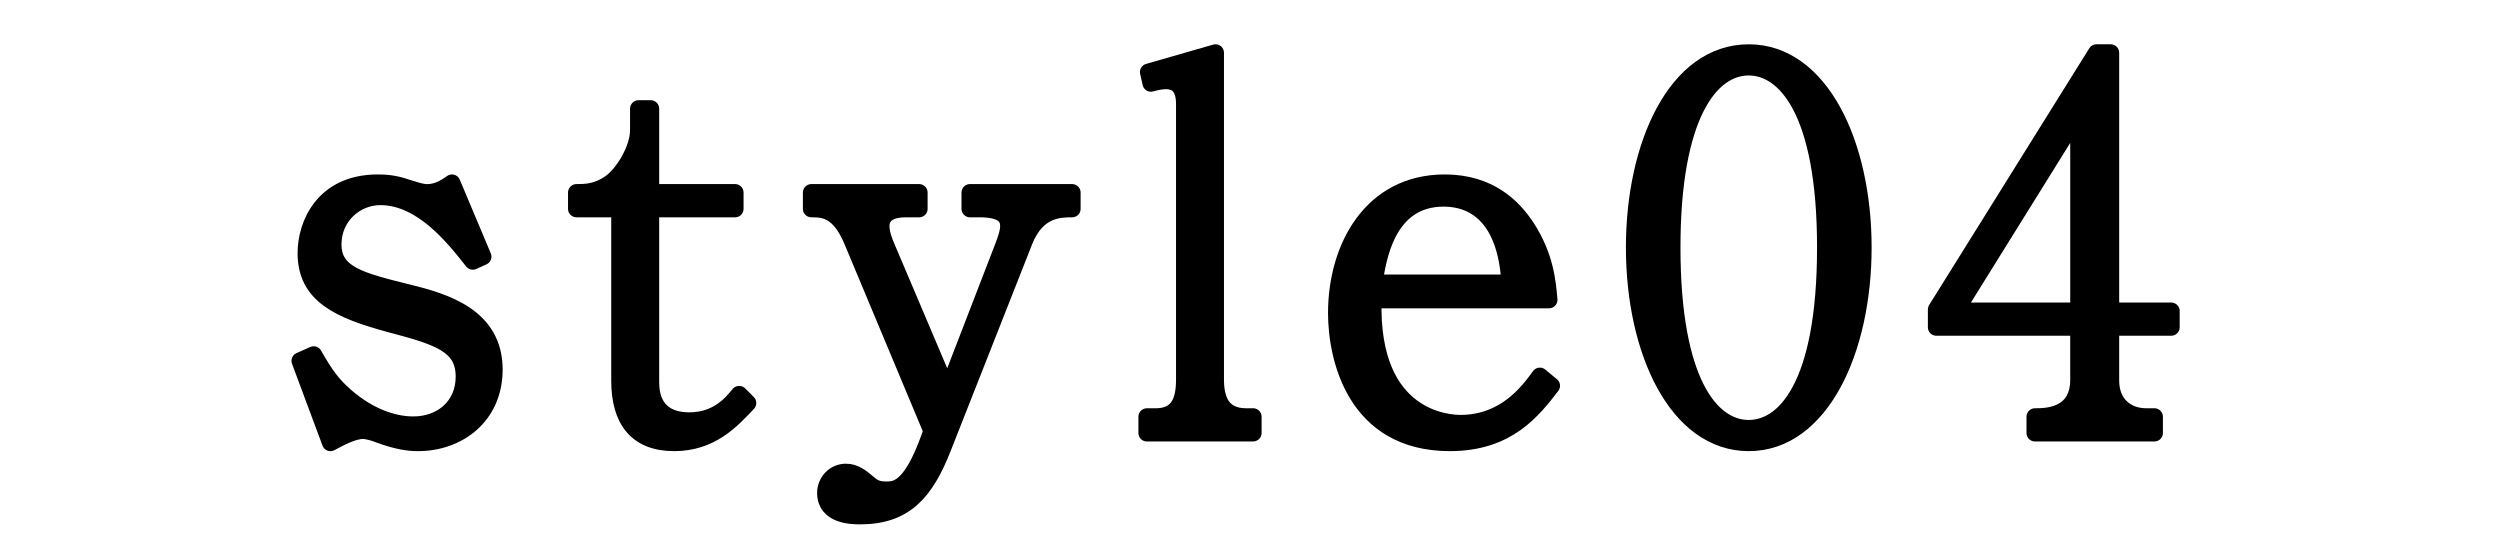
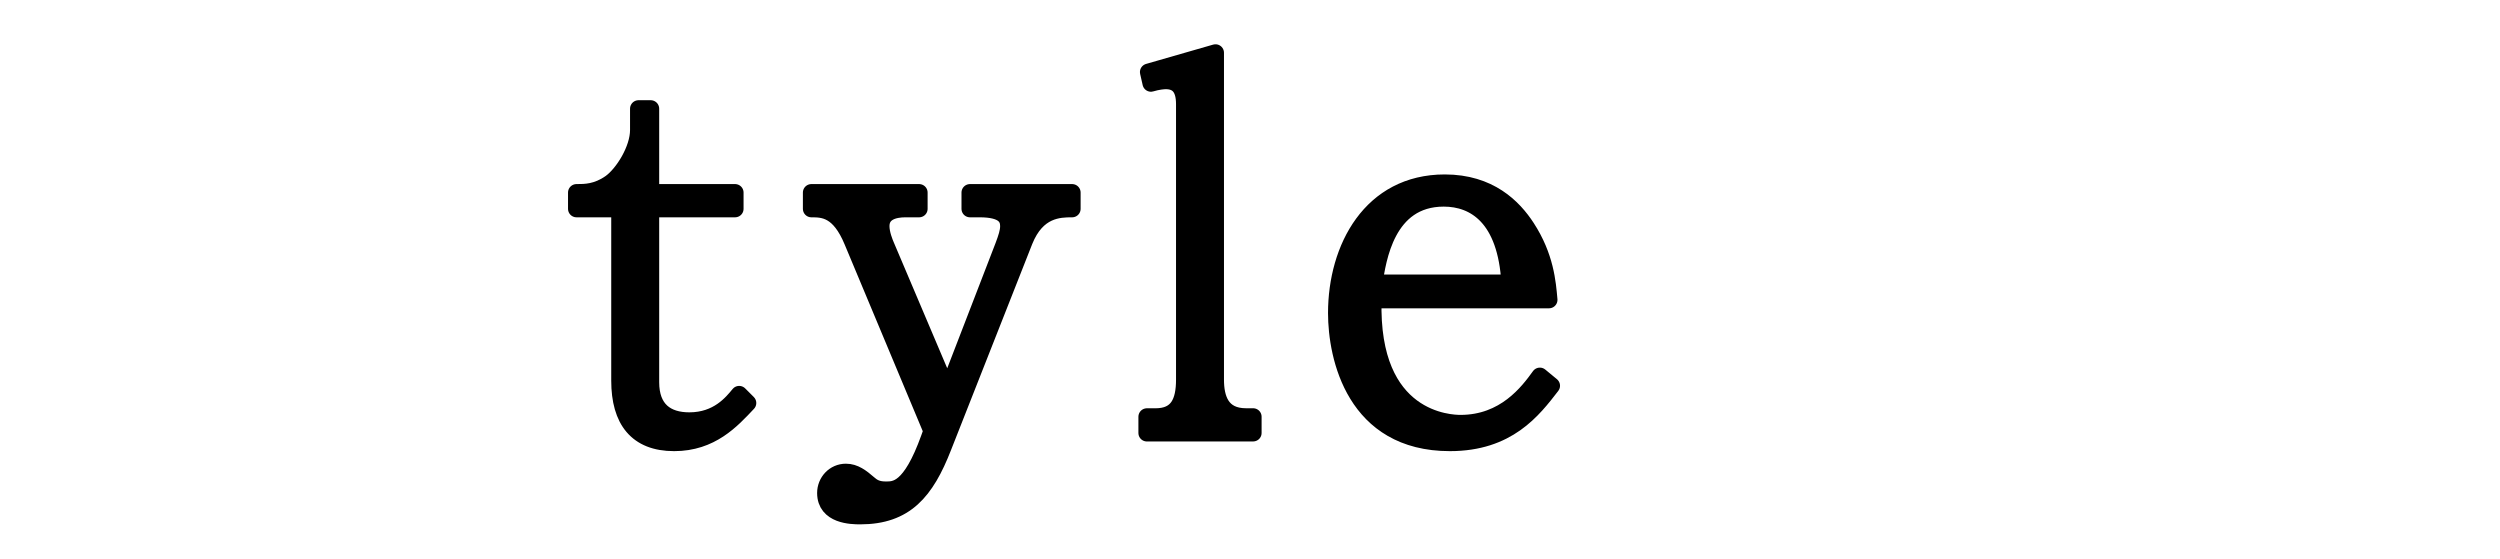
<svg xmlns="http://www.w3.org/2000/svg" id="_レイヤー_2" data-name="レイヤー_2" viewBox="0 0 147.533 33">
  <defs>
    <style>
      .cls-1 {
        fill: none;
      }

      .cls-2 {
        stroke: #000;
        stroke-linejoin: round;
      }

      .cls-3 {
        clip-path: url(#clippath);
      }
    </style>
    <clipPath id="clippath">
      <rect class="cls-1" width="147.533" height="33" />
    </clipPath>
  </defs>
  <g id="_レイヤー_2-2" data-name="レイヤー_2">
    <g class="cls-3">
      <g>
-         <path class="cls-2" d="M24.661,26.123c-.57,0-1.2-.09-2.28-.479-.21-.091-.69-.24-.96-.24-.6,0-1.41.45-1.92.72l-1.8-4.83.81-.359c.72,1.26,1.11,1.77,1.89,2.46,1.32,1.14,2.73,1.68,3.99,1.68,1.68,0,3-1.11,3-2.85,0-1.92-1.59-2.37-4.41-3.12-2.97-.811-4.92-1.68-4.92-4.17,0-1.68,1.02-4.14,4.23-4.14.72,0,1.17.09,1.95.36.66.209.84.209.99.209.51,0,.99-.239,1.44-.569l1.83,4.35-.6.271c-1.11-1.41-3-3.811-5.459-3.811-1.44,0-2.79,1.141-2.79,2.82,0,1.77,1.65,2.16,4.41,2.85,2.22.54,5.1,1.41,5.1,4.53,0,2.76-2.13,4.319-4.5,4.319Z" />
        <path class="cls-2" d="M39.781,26.123c-2.19,0-3.21-1.32-3.21-3.66v-10.139h-2.55v-.961c.51,0,1.2,0,2.01-.569.75-.54,1.65-1.979,1.65-3.12v-1.26h.72v4.949h4.979v.961h-4.979v10.229c0,1.621.93,2.28,2.28,2.28,1.68,0,2.52-1.05,2.94-1.56l.51.51c-.96,1.02-2.16,2.34-4.35,2.34Z" />
        <path class="cls-2" d="M60.451,14.214l-4.8,12.179c-1.02,2.61-2.22,4.051-4.89,4.051-.51,0-2.04-.03-2.04-1.351,0-.659.51-1.229,1.2-1.229.51,0,.9.3,1.35.689.18.15.42.36.99.36s1.47.03,2.58-3.06l.15-.42-4.68-11.189c-.78-1.891-1.71-1.92-2.43-1.92v-.961h6.36v.961h-.81c-.69,0-1.44.209-1.44,1.02,0,.45.21.96.3,1.17l3.63,8.55,3.3-8.55c.18-.48.3-.84.3-1.17,0-.51-.27-1.02-1.71-1.02h-.57v-.961h6.03v.961c-.78,0-2.07.029-2.82,1.89Z" />
        <path class="cls-2" d="M67.681,25.553v-.959h.51c1.32,0,1.71-.87,1.71-2.19V6.144c0-.931-.36-1.381-1.11-1.381-.12,0-.48.03-.87.15l-.15-.66,3.96-1.14v19.289c0,1.11.33,2.19,1.8,2.19h.42v.959h-6.27Z" />
        <path class="cls-2" d="M85.561,26.123c-5.61,0-6.69-5.039-6.69-7.649,0-3.84,2.04-7.68,6.39-7.68,2.64,0,4.05,1.44,4.83,2.64,1.11,1.71,1.23,3.24,1.32,4.26h-10.379c-.21,7.17,4.59,7.29,5.16,7.29,2.61,0,3.99-1.83,4.68-2.79l.69.57c-1.11,1.439-2.58,3.359-6,3.359ZM85.2,11.693c-3.39,0-3.9,3.631-4.11,5.01h8.01c-.21-3.869-2.07-5.01-3.9-5.01Z" />
-         <path class="cls-2" d="M103.2,26.123c-4.229,0-6.75-5.399-6.75-11.52,0-6.029,2.46-11.489,6.75-11.489,4.23,0,6.75,5.399,6.75,11.489s-2.52,11.52-6.75,11.52ZM103.2,3.954c-2.28,0-4.53,2.85-4.53,10.649,0,7.979,2.31,10.68,4.53,10.68,2.1,0,4.53-2.46,4.53-10.68,0-8.159-2.43-10.649-4.53-10.649Z" />
-         <path class="cls-2" d="M124.56,19.313v3.149c0,1.381.93,2.131,2.1,2.131h.48v.959h-7.05v-.959c.63,0,2.58,0,2.58-2.19v-3.09h-8.4v-1.05l9.45-15.149h.84v15.239h3.57v.96h-3.57ZM122.671,6.683l-7.26,11.67h7.26V6.683Z" />
      </g>
    </g>
  </g>
</svg>